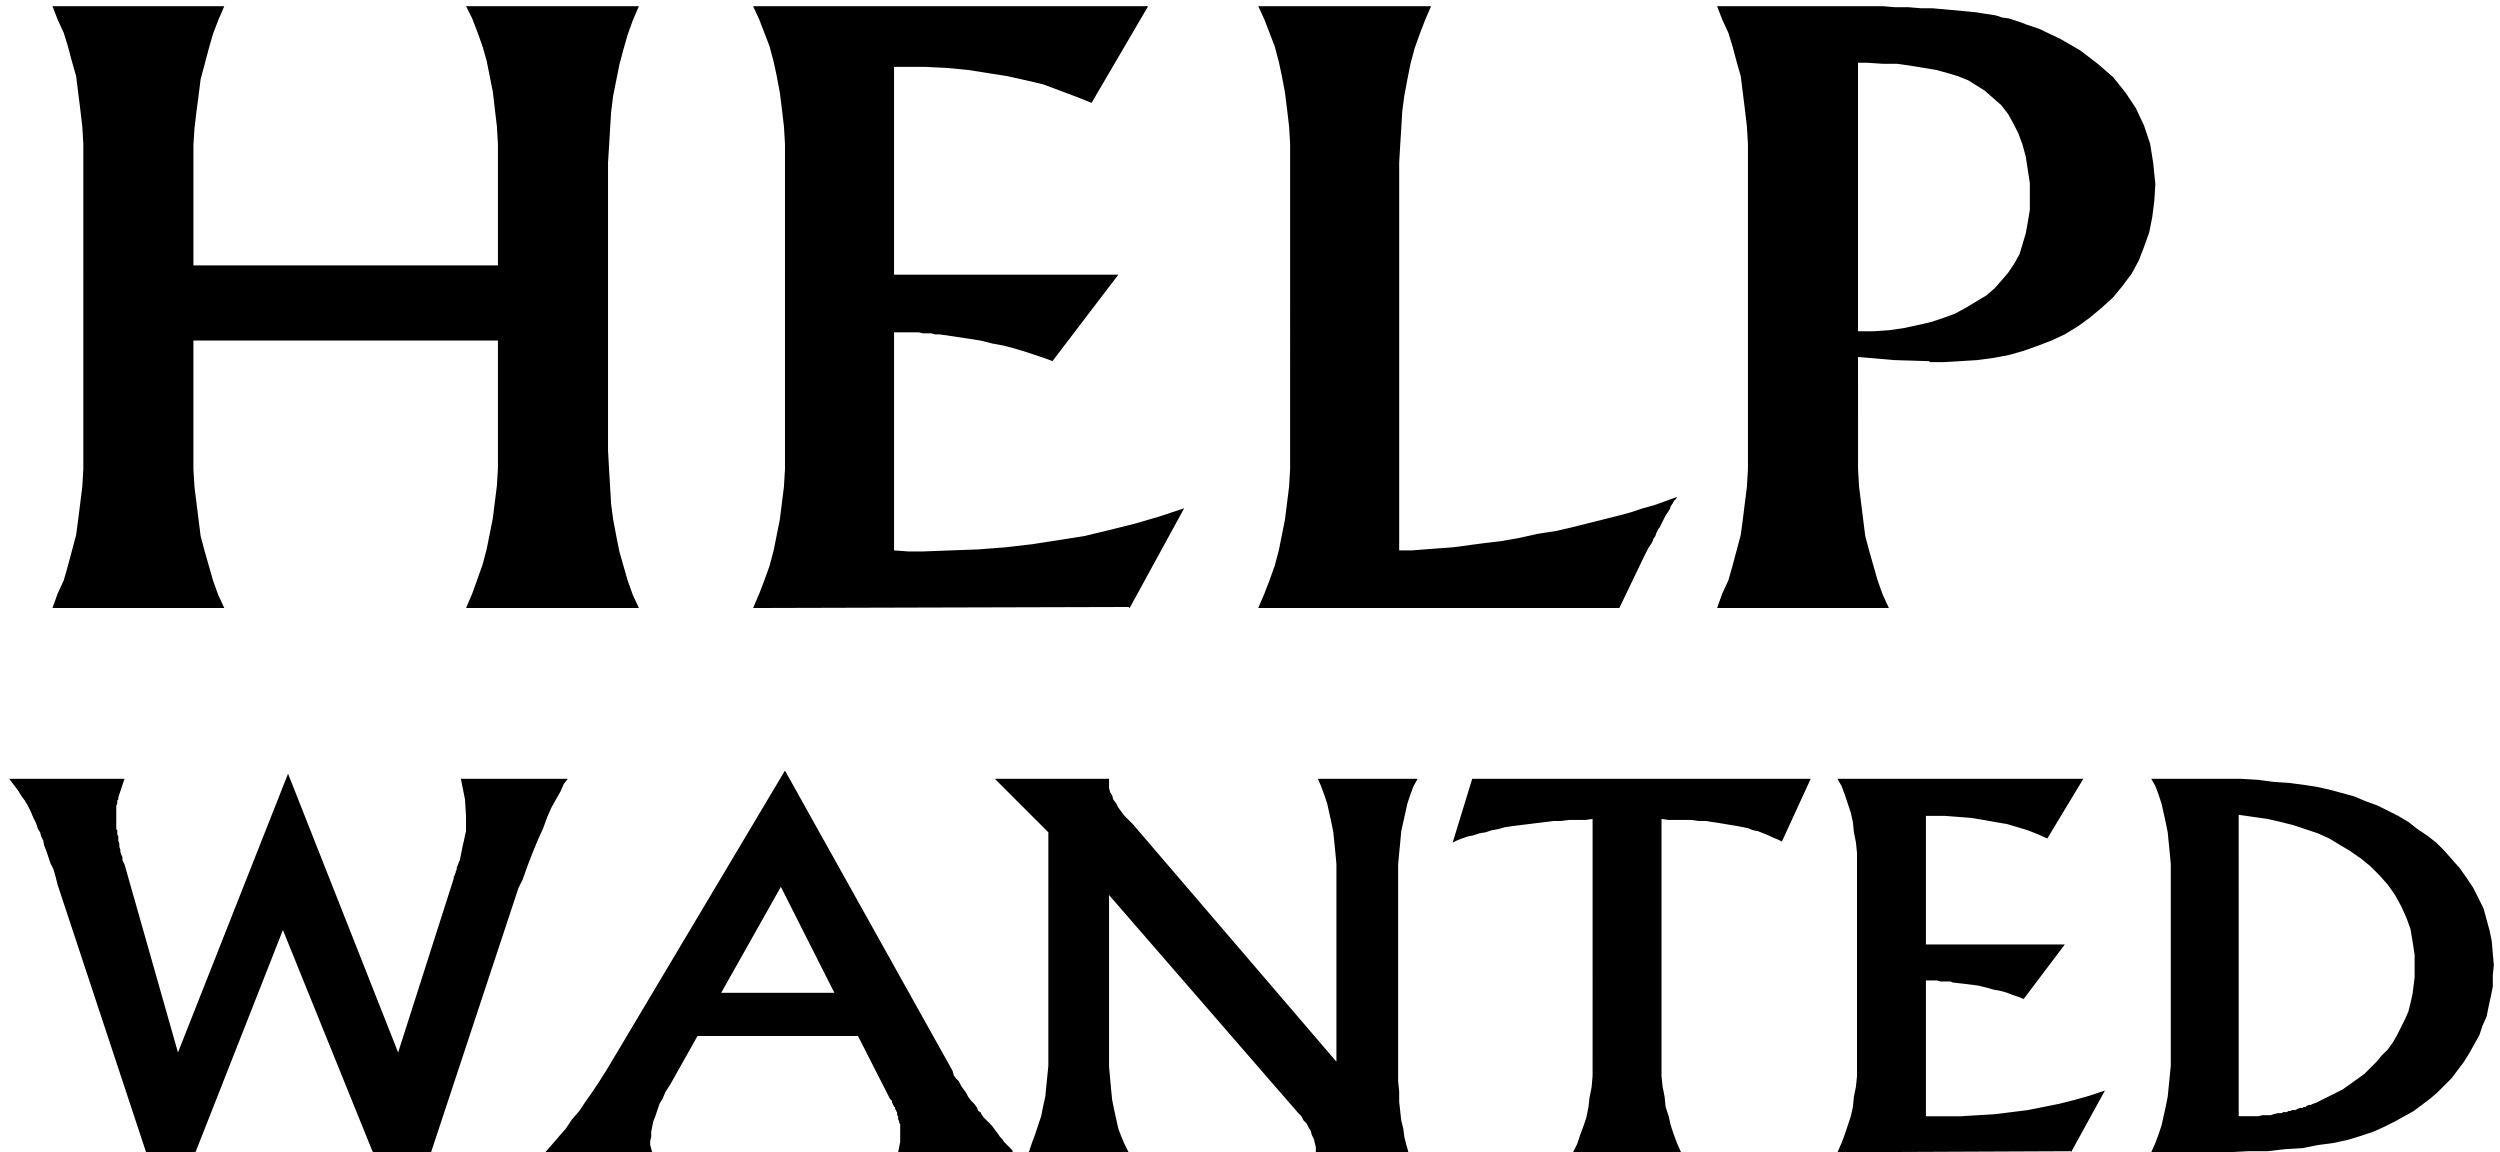
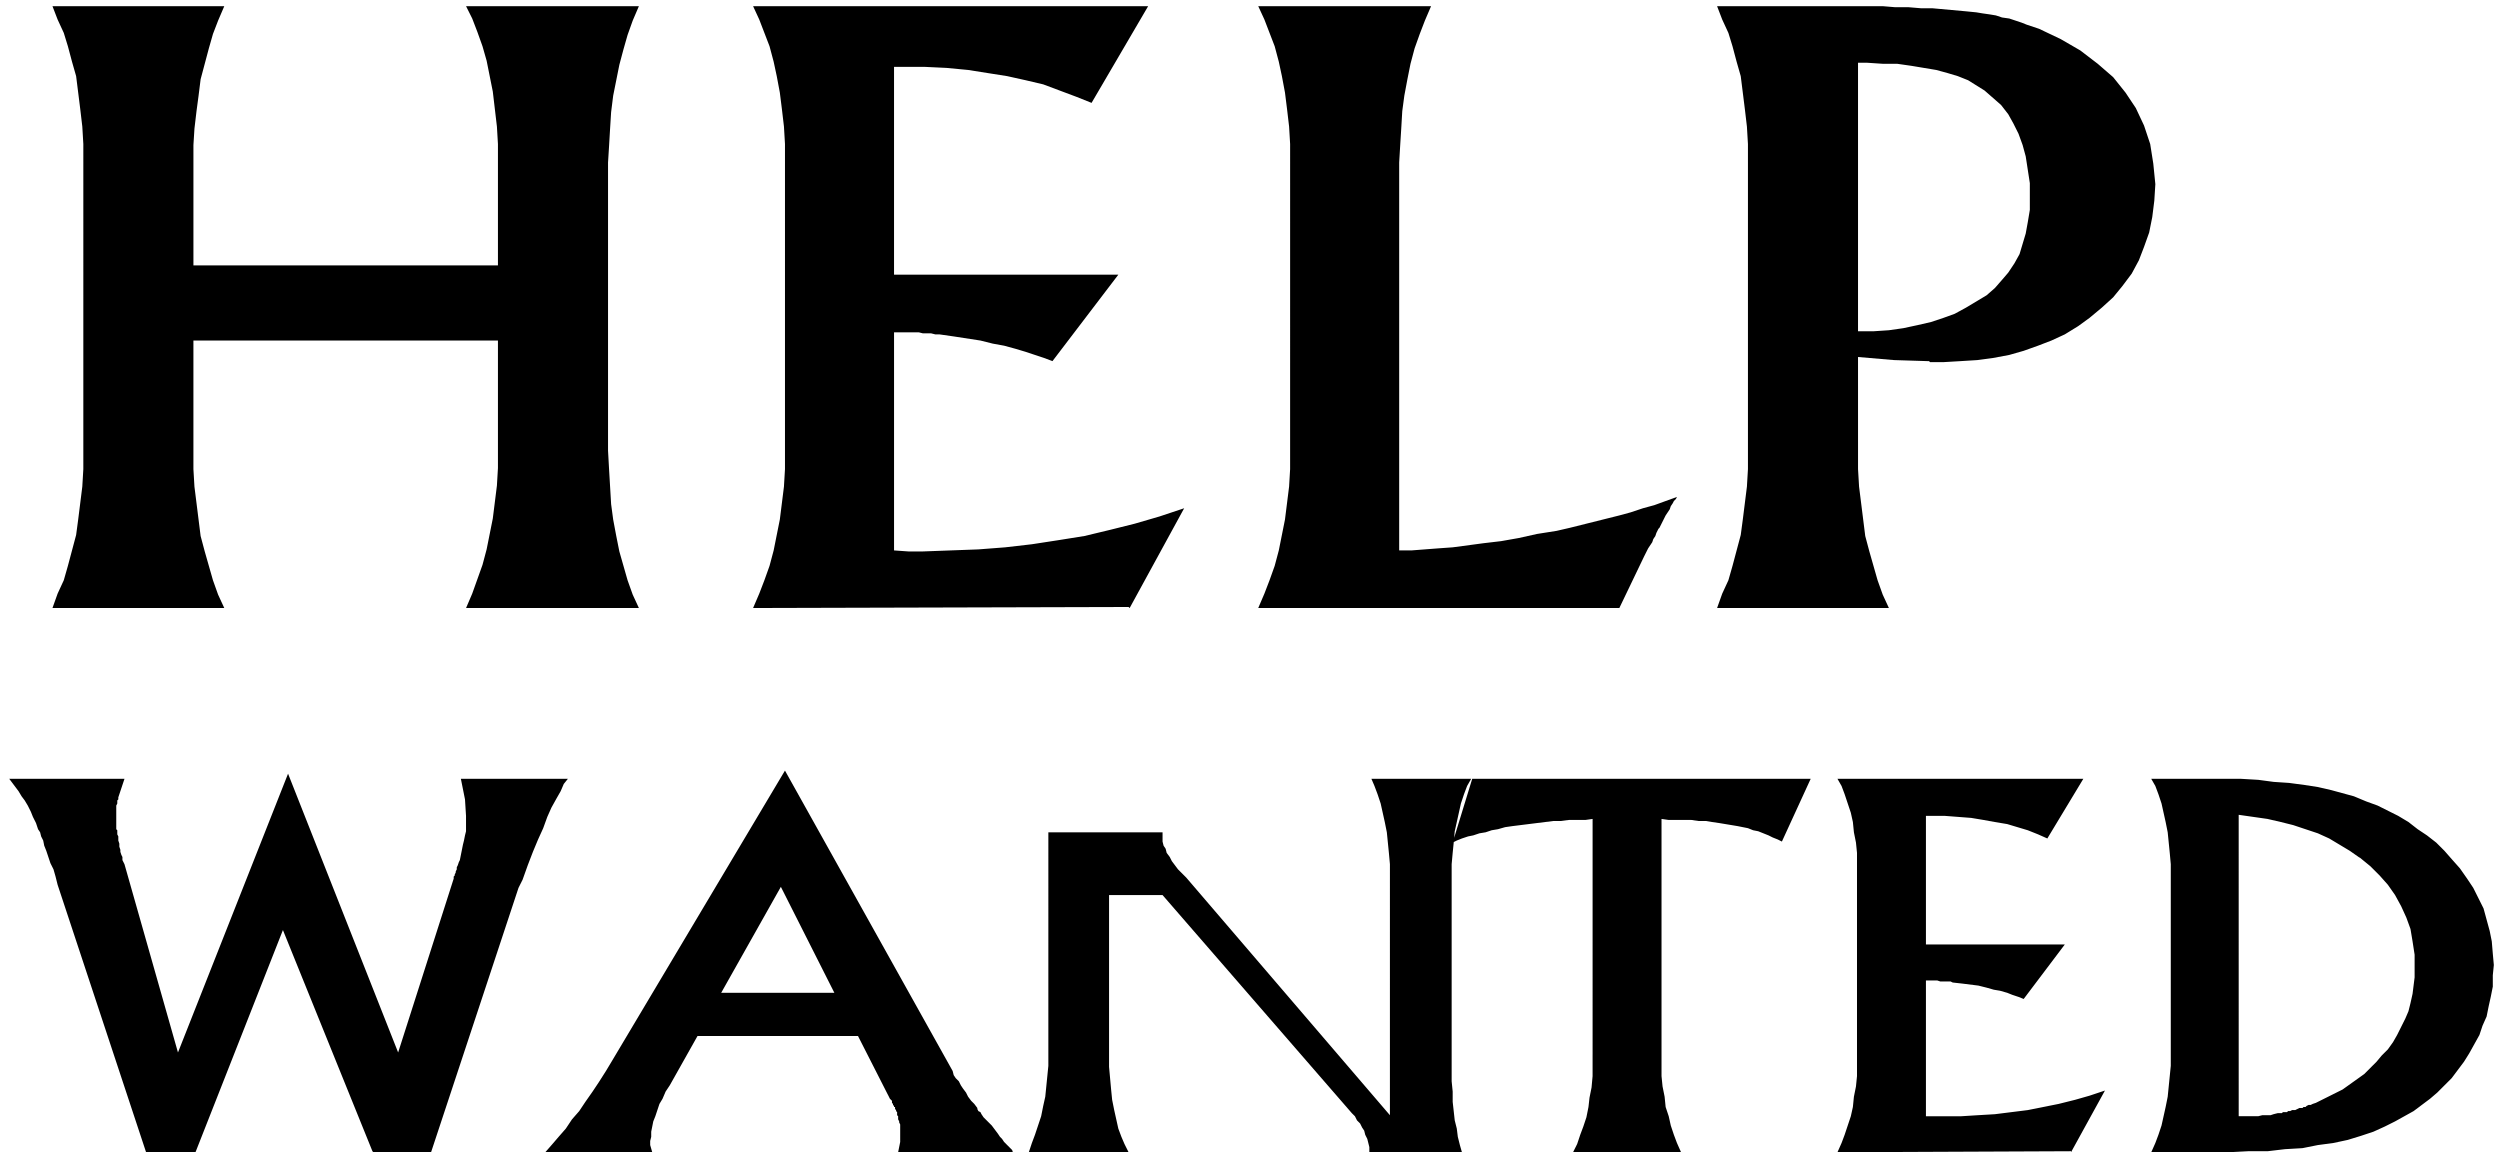
<svg xmlns="http://www.w3.org/2000/svg" fill-rule="evenodd" height="149.333" preserveAspectRatio="none" stroke-linecap="round" viewBox="0 0 2430 1120" width="324">
-   <path fill-rule="nonzero" d="M187 258h297V140l-1-17-2-17-2-17-3-15-3-15-4-14-5-14-5-13-6-12h168l-6 14-5 14-4 14-4 15-3 15-3 15-2 16-1 16-1 17-1 16v280l1 18 1 17 1 17 2 15 3 16 3 15 4 14 4 14 5 14 6 13H453l6-14 5-14 5-14 4-15 3-15 3-15 2-16 2-16 1-17V331H188v125l1 17 2 16 2 16 2 16 4 15 4 14 4 14 5 14 6 13H51l5-14 6-13 4-14 4-15 4-15 2-15 2-16 2-16 1-17V140l-1-17-2-17-2-16-2-16-4-14-4-15-4-13-6-13-5-13h167l-6 14-5 13-4 14-4 15-4 15-2 16-2 15-2 17-1 16v117zm910 332-365 1 6-14 5-13 5-14 4-15 3-15 3-15 2-16 2-16 1-17V140l-1-17-2-17-2-16-3-16-3-14-4-15-5-13-5-13-6-13h384l-55 94-15-6-16-6-16-6-17-4-18-4-19-3-19-3-21-2-21-1h-30v202h218l-64 84-8-3-9-3-9-3-10-3-11-3-11-2-12-3-13-2-13-2-14-2h-4l-4-1h-8l-4-1h-24v212l14 1h14l27-1 27-1 26-2 26-3 26-4 25-4 25-6 24-6 24-7 24-8-53 97zM1223 6h168l-6 14-5 13-5 14-4 15-3 15-3 16-2 15-1 17-1 16-1 17v377h12l13-1 13-1 14-1 15-2 15-2 17-2 17-3 18-4 19-3 13-3 12-3 12-3 12-3 12-3 11-3 12-4 11-3 11-4 11-4-1 2-2 2-1 2-2 3-1 3-2 3-2 3-2 4-2 4-2 4-1 1-1 2-1 2-1 3-2 3-1 3-2 3-2 3-2 4-2 4-24 50h-351l6-14 5-13 5-14 4-15 3-15 3-15 2-16 2-16 1-17V140l-1-17-2-17-2-16-3-16-3-14-4-15-5-13-5-13-6-13zm592 55 15 1h14l14 2 12 2 12 2 11 3 10 3 10 4 8 5 8 5 8 7 8 7 7 9 5 9 5 10 4 11 3 11 2 13 2 13v26l-2 12-2 11-3 10-3 10-5 9-6 9-6 7-7 8-8 7-10 6-10 6-11 6-11 4-12 4-13 3-14 3-14 2-15 1h-15V61h9zm-116 97v298l-1 17-2 16-2 16-2 15-4 15-4 15-4 14-6 13-5 14h167l-6-13-5-14-4-14-4-14-4-15-2-16-2-16-2-16-1-17V347l35 3 32 1h2l1 1h13l17-1 16-1 15-2 16-3 14-4 14-5 13-5 13-6 13-8 11-8 12-10 11-10 9-11 9-12 7-13 5-13 5-14 3-15 2-16 1-16-2-20-3-19-6-18-8-17-10-15-12-15-15-13-17-13-19-11-21-10-6-2-6-2-5-2-6-2-6-2-7-1-6-2-6-1-7-1-6-1-10-1-11-1-11-1-11-1h-11l-12-1h-13l-12-1h-161l5 13 6 13 4 13 4 15 4 14 2 16 2 16 2 17 1 17v18zM362 1119l-87-215-85 216h-48L56 860l-2-8-2-7-3-6-2-6-2-6-2-5-1-5-2-4-1-4-2-3-2-6-3-6-2-5-3-6-3-5-3-4-3-5-3-4-3-4-3-4h112l-6 18v2l-1 1v3l-1 2v23l1 1v4l1 2v4l1 3v3l1 3v2l1 3 1 2v3l1 2 1 2 52 183 107-271 107 271 54-169v-2l1-1v-1l1-2v-1l1-2v-2l1-2 1-3 1-2 1-5 1-5 1-5 1-4 1-5 1-4v-15l-1-16-4-20h104l-4 5-3 7-4 7-5 9-4 9-4 11-5 11-5 12-5 13-5 14-4 8-85 257h-56zm448-154H701l58-103 52 103h-1zm53 99 1 2 1 2 1 1 1 1v2l1 1v1l1 1v1h1v2l1 1v1l1 1v3l1 1v3l1 2v1l1 2v17l-2 10h112l-1-1v-1l-1-1-2-2-1-1-2-2-2-2-2-3-2-2-2-3-3-4-3-4-3-3-3-3-2-2-2-3-1-2-2-1-1-2v-1l-3-4-3-3-3-4-2-4-3-4-2-3-2-4-3-3-2-3-1-4-163-292-168 282-6 10-7 11-6 9-7 10-6 9-7 8-6 9-7 8-6 7-7 8h104l-2-7v-4l1-4v-5l1-5 1-5 2-5 2-6 2-6 3-5 3-7 4-6 27-48h156l29 57zm215-194v167l1 11 1 11 1 10 2 10 2 9 2 9 3 8 3 7 4 8h-97l3-9 3-8 3-9 3-9 2-10 2-9 1-10 1-10 1-10V809l-52-52h111v9l1 4 2 3 1 4 3 4 2 4 3 4 3 4 4 4 4 4 198 231V840l-1-11-1-10-1-10-2-10-2-9-2-9-3-9-3-8-3-7h97l-4 7-3 8-3 9-2 9-2 9-2 9-1 11-1 10-1 11v211l1 10v10l1 9 1 9 2 8 1 8 2 8 2 7h-90v-5l-1-4-1-4-2-4-1-4-2-3-2-4-3-3-2-4-3-3-184-212zm470 155V796l-7 1h-16l-8 1h-7l-8 1-8 1-8 1-8 1-8 1-7 1-7 2-6 1-6 2-6 1-6 2-5 1-6 2-5 2-4 2 19-62h329l-28 61-4-2-5-2-4-2-5-2-5-2-5-1-5-2-5-1-5-1-6-1-6-1-6-1-7-1-6-1h-7l-7-1h-22l-7-1v250l1 10 2 10 1 10 3 9 2 9 3 9 3 8 4 9h-105l4-8 3-9 3-8 3-9 2-10 1-9 2-10 1-11v-21zm465 94-227 1 4-9 3-8 3-9 3-9 2-9 1-10 2-10 1-10V829l-1-10-2-10-1-10-2-9-3-9-3-9-3-8-4-7h239l-35 58-9-4-10-4-10-3-10-3-12-2-11-2-12-2-13-1-13-1h-18v125h135l-40 53-5-2-6-2-5-2-7-2-6-1-7-2-8-2-8-1-8-1-9-1-2-1h-10l-3-1h-11v132h34l16-1 17-1 16-2 16-2 15-3 15-3 16-4 14-4 15-5-33 60zm280-286 11 9 9 9 8 9 7 10 6 11 5 11 4 11 2 12 2 13v22l-1 8-1 8-2 9-2 8-3 7-4 8-4 8-4 7-5 7-6 6-5 6-6 6-6 6-7 5-7 5-7 5-8 4-8 4-8 4-2 1-3 1-2 1h-2l-2 1-1 1h-2l-1 1h-3l-2 1-2 1h-3l-2 1h-2l-1 1h-4l-1 1h-4l-4 1-3 1h-8l-4 1h-19V792l14 2 14 2 13 3 12 3 12 4 12 4 11 5 10 6 10 6 10 7-1-1zm25 262 10-5 9-5 9-5 8-6 8-6 7-6 7-7 7-7 6-8 6-8 5-8 5-9 5-9 3-9 4-9 2-10 2-9 2-10v-11l1-10-1-11-1-12-2-10-3-11-3-11-5-10-5-10-6-9-7-10-8-9-7-8-8-8-9-7-9-6-9-7-10-6-10-5-10-5-11-4-12-5-11-3-11-3-13-3-13-2-15-2-15-1-15-2-17-1h-87l4 7 3 8 3 9 2 9 2 9 2 10 1 10 1 10 1 11v196l-1 10-1 10-1 10-2 10-2 9-2 9-3 9-3 8-4 9h75l19-1h19l17-2 17-1 15-3 15-2 14-3 13-4 12-4 11-5z" style="fill:#000;stroke:none" />
+   <path fill-rule="nonzero" d="M187 258h297V140l-1-17-2-17-2-17-3-15-3-15-4-14-5-14-5-13-6-12h168l-6 14-5 14-4 14-4 15-3 15-3 15-2 16-1 16-1 17-1 16v280l1 18 1 17 1 17 2 15 3 16 3 15 4 14 4 14 5 14 6 13H453l6-14 5-14 5-14 4-15 3-15 3-15 2-16 2-16 1-17V331H188v125l1 17 2 16 2 16 2 16 4 15 4 14 4 14 5 14 6 13H51l5-14 6-13 4-14 4-15 4-15 2-15 2-16 2-16 1-17V140l-1-17-2-17-2-16-2-16-4-14-4-15-4-13-6-13-5-13h167l-6 14-5 13-4 14-4 15-4 15-2 16-2 15-2 17-1 16v117zm910 332-365 1 6-14 5-13 5-14 4-15 3-15 3-15 2-16 2-16 1-17V140l-1-17-2-17-2-16-3-16-3-14-4-15-5-13-5-13-6-13h384l-55 94-15-6-16-6-16-6-17-4-18-4-19-3-19-3-21-2-21-1h-30v202h218l-64 84-8-3-9-3-9-3-10-3-11-3-11-2-12-3-13-2-13-2-14-2h-4l-4-1h-8l-4-1h-24v212l14 1h14l27-1 27-1 26-2 26-3 26-4 25-4 25-6 24-6 24-7 24-8-53 97zM1223 6h168l-6 14-5 13-5 14-4 15-3 15-3 16-2 15-1 17-1 16-1 17v377h12l13-1 13-1 14-1 15-2 15-2 17-2 17-3 18-4 19-3 13-3 12-3 12-3 12-3 12-3 11-3 12-4 11-3 11-4 11-4-1 2-2 2-1 2-2 3-1 3-2 3-2 3-2 4-2 4-2 4-1 1-1 2-1 2-1 3-2 3-1 3-2 3-2 3-2 4-2 4-24 50h-351l6-14 5-13 5-14 4-15 3-15 3-15 2-16 2-16 1-17V140l-1-17-2-17-2-16-3-16-3-14-4-15-5-13-5-13-6-13zm592 55 15 1h14l14 2 12 2 12 2 11 3 10 3 10 4 8 5 8 5 8 7 8 7 7 9 5 9 5 10 4 11 3 11 2 13 2 13v26l-2 12-2 11-3 10-3 10-5 9-6 9-6 7-7 8-8 7-10 6-10 6-11 6-11 4-12 4-13 3-14 3-14 2-15 1h-15V61h9zm-116 97v298l-1 17-2 16-2 16-2 15-4 15-4 15-4 14-6 13-5 14h167l-6-13-5-14-4-14-4-14-4-15-2-16-2-16-2-16-1-17V347l35 3 32 1h2l1 1h13l17-1 16-1 15-2 16-3 14-4 14-5 13-5 13-6 13-8 11-8 12-10 11-10 9-11 9-12 7-13 5-13 5-14 3-15 2-16 1-16-2-20-3-19-6-18-8-17-10-15-12-15-15-13-17-13-19-11-21-10-6-2-6-2-5-2-6-2-6-2-7-1-6-2-6-1-7-1-6-1-10-1-11-1-11-1-11-1h-11l-12-1h-13l-12-1h-161l5 13 6 13 4 13 4 15 4 14 2 16 2 16 2 17 1 17v18zM362 1119l-87-215-85 216h-48L56 860l-2-8-2-7-3-6-2-6-2-6-2-5-1-5-2-4-1-4-2-3-2-6-3-6-2-5-3-6-3-5-3-4-3-5-3-4-3-4-3-4h112l-6 18v2l-1 1v3l-1 2v23l1 1v4l1 2v4l1 3v3l1 3v2l1 3 1 2v3l1 2 1 2 52 183 107-271 107 271 54-169v-2l1-1v-1l1-2v-1l1-2v-2l1-2 1-3 1-2 1-5 1-5 1-5 1-4 1-5 1-4v-15l-1-16-4-20h104l-4 5-3 7-4 7-5 9-4 9-4 11-5 11-5 12-5 13-5 14-4 8-85 257h-56zm448-154H701l58-103 52 103h-1zm53 99 1 2 1 2 1 1 1 1v2l1 1v1l1 1v1h1v2l1 1v1l1 1v3l1 1v3l1 2v1l1 2v17l-2 10h112l-1-1v-1l-1-1-2-2-1-1-2-2-2-2-2-3-2-2-2-3-3-4-3-4-3-3-3-3-2-2-2-3-1-2-2-1-1-2v-1l-3-4-3-3-3-4-2-4-3-4-2-3-2-4-3-3-2-3-1-4-163-292-168 282-6 10-7 11-6 9-7 10-6 9-7 8-6 9-7 8-6 7-7 8h104l-2-7v-4l1-4v-5l1-5 1-5 2-5 2-6 2-6 3-5 3-7 4-6 27-48h156l29 57zm215-194v167l1 11 1 11 1 10 2 10 2 9 2 9 3 8 3 7 4 8h-97l3-9 3-8 3-9 3-9 2-10 2-9 1-10 1-10 1-10V809h111v9l1 4 2 3 1 4 3 4 2 4 3 4 3 4 4 4 4 4 198 231V840l-1-11-1-10-1-10-2-10-2-9-2-9-3-9-3-8-3-7h97l-4 7-3 8-3 9-2 9-2 9-2 9-1 11-1 10-1 11v211l1 10v10l1 9 1 9 2 8 1 8 2 8 2 7h-90v-5l-1-4-1-4-2-4-1-4-2-3-2-4-3-3-2-4-3-3-184-212zm470 155V796l-7 1h-16l-8 1h-7l-8 1-8 1-8 1-8 1-8 1-7 1-7 2-6 1-6 2-6 1-6 2-5 1-6 2-5 2-4 2 19-62h329l-28 61-4-2-5-2-4-2-5-2-5-2-5-1-5-2-5-1-5-1-6-1-6-1-6-1-7-1-6-1h-7l-7-1h-22l-7-1v250l1 10 2 10 1 10 3 9 2 9 3 9 3 8 4 9h-105l4-8 3-9 3-8 3-9 2-10 1-9 2-10 1-11v-21zm465 94-227 1 4-9 3-8 3-9 3-9 2-9 1-10 2-10 1-10V829l-1-10-2-10-1-10-2-9-3-9-3-9-3-8-4-7h239l-35 58-9-4-10-4-10-3-10-3-12-2-11-2-12-2-13-1-13-1h-18v125h135l-40 53-5-2-6-2-5-2-7-2-6-1-7-2-8-2-8-1-8-1-9-1-2-1h-10l-3-1h-11v132h34l16-1 17-1 16-2 16-2 15-3 15-3 16-4 14-4 15-5-33 60zm280-286 11 9 9 9 8 9 7 10 6 11 5 11 4 11 2 12 2 13v22l-1 8-1 8-2 9-2 8-3 7-4 8-4 8-4 7-5 7-6 6-5 6-6 6-6 6-7 5-7 5-7 5-8 4-8 4-8 4-2 1-3 1-2 1h-2l-2 1-1 1h-2l-1 1h-3l-2 1-2 1h-3l-2 1h-2l-1 1h-4l-1 1h-4l-4 1-3 1h-8l-4 1h-19V792l14 2 14 2 13 3 12 3 12 4 12 4 11 5 10 6 10 6 10 7-1-1zm25 262 10-5 9-5 9-5 8-6 8-6 7-6 7-7 7-7 6-8 6-8 5-8 5-9 5-9 3-9 4-9 2-10 2-9 2-10v-11l1-10-1-11-1-12-2-10-3-11-3-11-5-10-5-10-6-9-7-10-8-9-7-8-8-8-9-7-9-6-9-7-10-6-10-5-10-5-11-4-12-5-11-3-11-3-13-3-13-2-15-2-15-1-15-2-17-1h-87l4 7 3 8 3 9 2 9 2 9 2 10 1 10 1 10 1 11v196l-1 10-1 10-1 10-2 10-2 9-2 9-3 9-3 8-4 9h75l19-1h19l17-2 17-1 15-3 15-2 14-3 13-4 12-4 11-5z" style="fill:#000;stroke:none" />
</svg>